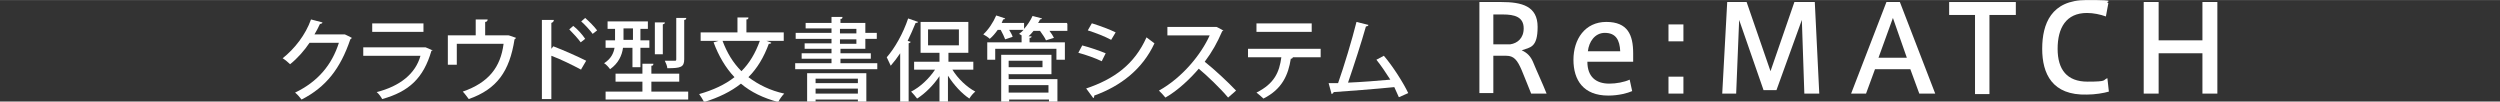
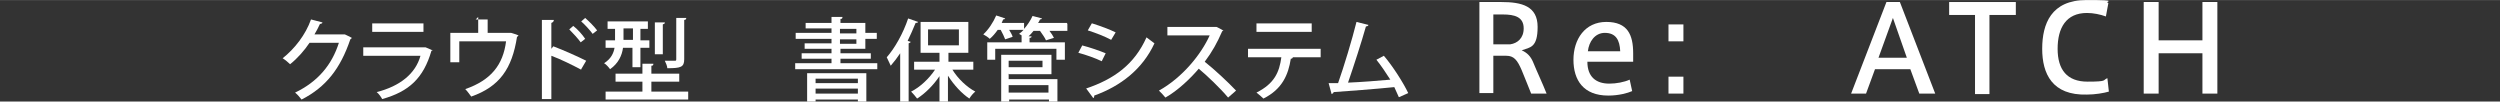
<svg xmlns="http://www.w3.org/2000/svg" id="_レイヤー_1" data-name="レイヤー_1" width="177.2mm" height="7.2mm" version="1.1" viewBox="0 0 502.4 20.4">
  <rect x="0" y="0" width="502.4" height="20.4" fill="#333333" stroke="none" />
  <defs>
    <style>
      .st0 {
        fill: #fff;
      }
    </style>
  </defs>
  <g>
    <path class="st0" d="M70.7,7.6c0,.1-.2.2-.3.3-2,5.9-4.9,9.6-9.8,12.1-.3-.4-.8-1-1.3-1.4,4.6-2.2,7.4-5.6,8.8-10h-5.9c-1,1.5-2.4,3.1-3.9,4.3-.3-.3-1-.9-1.5-1.2,2.4-1.9,4.6-4.7,5.7-7.8l2.3.6c0,.2-.3.3-.5.3-.3.7-.7,1.4-1.1,2.1h6c0-.1,1.5.7,1.5.7Z" />
    <path class="st0" d="M87,10c0,.1-.2.2-.3.2-1.6,5.5-4.5,8.2-9.9,9.7-.2-.4-.7-1.1-1.1-1.4,4.7-1.2,7.8-3.7,8.8-7.3h-11.5v-1.7h12.4c0-.1,1.5.6,1.5.6ZM85.1,6.4h-10.3v-1.7h10.3v1.7Z" />
-     <path class="st0" d="M95.6,3.9h2.4c0,.3-.2.5-.5.5v2.7h4.6c0-.1,1.6.5,1.6.5,0,0-.1.2-.3.3-1,6.4-3.5,10-9.2,12-.3-.4-.8-1.1-1.2-1.5,5.2-1.8,7.6-4.9,8.2-9.6h-9.4v4.2h-1.8v-5.9h5.6v-3.2Z" />
+     <path class="st0" d="M95.6,3.9h2.4v2.7h4.6c0-.1,1.6.5,1.6.5,0,0-.1.2-.3.3-1,6.4-3.5,10-9.2,12-.3-.4-.8-1.1-1.2-1.5,5.2-1.8,7.6-4.9,8.2-9.6h-9.4v4.2h-1.8v-5.9h5.6v-3.2Z" />
    <path class="st0" d="M116.8,14c-1.7-.9-4.1-2.1-6-2.8v8.7h-1.9V4h2.4c0,.3-.2.5-.5.6v5.2l.4-.5c2.1.8,4.8,2,6.6,2.9l-1,1.7ZM115.2,5.2c.8.6,1.8,1.7,2.4,2.6l-.9.7c-.5-.7-1.6-1.9-2.3-2.6l.8-.7ZM117.6,3.6c.8.7,1.8,1.7,2.4,2.5l-.9.7c-.5-.7-1.6-1.9-2.3-2.5l.8-.7Z" />
    <path class="st0" d="M127.2,9.6h-2c-.2,1.5-.9,3.1-2.6,4.3-.2-.3-.8-1-1.2-1.2,1.4-.9,1.9-2,2.1-3.1h-1.8v-1.5h1.9v-2.3h-1.5v-1.5h8.1v1.5h-1.5v2.3h1.8v1.5h-1.8v3.9h-1.6v-3.9ZM130.8,18.4h7.5v1.6h-16.6v-1.6h7.4v-2h-5.4v-1.6h5.4v-2h2.2c0,.3-.1.4-.4.4v1.6h5.6v1.6h-5.6v2ZM125.3,5.7v2.3h1.9v-2.3h-1.9ZM133.6,4.6c0,.1-.1.2-.4.3v6h-1.6v-6.4h2ZM137.9,3.7c0,.1-.1.3-.4.3v7.9c0,1.6-.7,1.8-3.4,1.8,0-.4-.3-1.1-.5-1.5.9,0,1.8,0,2,0s.3,0,.3-.3V3.6h2Z" />
-     <path class="st0" d="M157.4,8.2h-3.4c.8.3.9.3,1,.4,0,.1-.2.2-.5.2-1,2.7-2.3,4.9-4.1,6.7,2,1.5,4.4,2.7,7.2,3.3-.4.4-1,1.2-1.2,1.7-3-.8-5.5-2-7.5-3.7-2,1.6-4.5,2.8-7.4,3.7-.2-.4-.7-1.2-1-1.6,2.8-.8,5.2-1.9,7.1-3.4-1.8-1.9-3.2-4.3-4.2-7l1-.3h-3.6v-1.7h7.4v-3h2.2c0,.3-.1.4-.4.4v2.6h7.5v1.7ZM145.2,8.2c.9,2.4,2.1,4.4,3.8,6.1,1.6-1.6,2.8-3.6,3.7-6.1h-7.5Z" />
    <path class="st0" d="M168.8,12.7h7.5v1.2h-16.5v-1.2h7.3v-.9h-6v-1.1h6v-.9h-5.4v-1.1h5.4v-.9h-7.2v-1.2h7.2v-.9h-5.2v-1.1h5.2v-1.2h2.2c0,.3-.1.4-.4.4v.8h5v2h2.3v1.2h-2.3v2h-5v.9h6.1v1.1h-6.1v.9ZM162.2,20.5v-5.8h11.9v5.8h-1.7v-.5h-8.5v.6h-1.7ZM172.4,15.8h-8.5v.9h8.5v-.9ZM163.9,18.8h8.5v-1h-8.5v1ZM168.8,5.8v.9h3.3v-.9h-3.3ZM168.8,7.9v.9h3.3v-.9h-3.3Z" />
    <path class="st0" d="M180.9,10.7c-.6.9-1.2,1.7-1.9,2.5-.2-.4-.6-1.3-.8-1.7,1.6-1.8,3.3-4.8,4.3-7.8l2,.7c0,.1-.2.2-.5.2-.5,1.2-1,2.4-1.6,3.6l.6.2c0,.1-.1.2-.4.3v12h-1.7v-9.8ZM195.4,14h-4c1.1,1.8,2.9,3.5,4.6,4.4-.4.3-.9.9-1.2,1.4-1.5-1-3.1-2.7-4.3-4.6v5.3h-1.7v-5.2c-1.2,1.8-2.9,3.5-4.5,4.5-.3-.4-.8-1-1.2-1.4,1.8-.9,3.6-2.6,4.8-4.4h-4.2v-1.6h5.1v-1.8h-3.8v-6.2h9.6v6.2h-4v1.8h5v1.6ZM186.5,5.9v3.2h6.2v-3.2h-6.2Z" />
    <path class="st0" d="M214.5,4.8v1.4h-3.6c.4.5.7,1,.9,1.4l-1.6.5c-.2-.5-.7-1.2-1.2-1.9h-1.3c-.3.4-.7.8-1,1.1h.6c0,.2-.1.3-.4.3v.9h7.1v3.5h-1.7v-2.2h-12.3v2.2h-1.6v-3.5h6.9v-1.4h0l-.5-.3c.3-.2.6-.5.9-.8h-2.9c.3.5.6,1,.7,1.4l-1.5.5c-.2-.5-.5-1.2-.9-1.9h-.6c-.5.7-1,1.3-1.6,1.8-.3-.3-.9-.7-1.3-.9,1-.9,2-2.4,2.6-3.8l1.8.6c0,.1-.2.2-.4.2-.1.2-.2.5-.3.7h4.5v1.2c.7-.8,1.3-1.7,1.7-2.6l1.9.5c0,.1-.2.2-.4.2-.1.2-.2.5-.4.7h5.8ZM202.7,14.8v1.1h9.8v4.6h-1.7v-.5h-8v.6h-1.6v-9.6h10.1v3.9h-8.5ZM209.5,12.2h-6.8v1.3h6.8v-1.3ZM210.7,17.1h-8v1.5h8v-1.5Z" />
    <path class="st0" d="M217.4,9.1c1.6.4,3.6,1.1,4.8,1.6l-.8,1.6c-1.2-.6-3.2-1.3-4.7-1.7l.8-1.5ZM218.2,17.8c5.7-1.9,9.8-4.9,12.2-10.3.4.3,1.2.9,1.6,1.2-2.4,5.2-6.8,8.6-12.1,10.5,0,.2,0,.4-.2.5l-1.4-1.9ZM219.5,4.7c1.6.5,3.5,1.2,4.7,1.8l-.9,1.5c-1.3-.7-3.1-1.4-4.7-1.9l.8-1.4Z" />
    <path class="st0" d="M245.9,6c0,.1-.2.2-.3.3-1,2.3-2,4.1-3.5,6.1,1.9,1.5,4.7,4.1,6.3,5.8l-1.6,1.4c-1.5-1.8-4.2-4.4-5.9-5.8-1.6,1.9-4.2,4.4-6.7,5.8-.3-.4-.9-1-1.3-1.4,4.7-2.6,8.5-7.3,10.2-11.1h-8.5v-1.7h9.8c0-.1,1.4.7,1.4.7Z" />
    <path class="st0" d="M265.4,11.5h-5.9.3c0,.2-.2.3-.4.3-.5,3.2-1.7,6.1-5.5,8-.3-.3-1-.9-1.4-1.2,3.6-1.8,4.6-4.1,5-7.1h-6.7v-1.7h14.6v1.7ZM263.6,6.4h-11.1v-1.7h11.1v1.7Z" />
    <path class="st0" d="M281.1,19.5c-.3-.7-.6-1.3-.9-2-3.9.4-9.4.8-12.2,1,0,.2-.2.3-.4.4l-.6-2.2c.5,0,1.2,0,1.9,0,1.2-3.4,2.8-8.7,3.7-12.3l2.4.6c0,.2-.3.3-.5.3-.9,3.2-2.4,7.8-3.6,11.3,2.5-.1,6.4-.4,8.5-.6-.9-1.4-1.9-2.9-2.8-4l1.5-.8c1.8,2.1,3.9,5.4,4.9,7.5l-1.8.8Z" />
  </g>
  <g>
    <path class="st0" d="M305.8,14.1c-.9-2.1-1.6-2.9-3.1-2.9h-2.6v7.5h-2.8V.4h4.4c4.1,0,7.3.8,7.3,5s-1.5,4.1-3.2,4.7c1.1.5,1.8,1.2,2.3,2.4.6,1.5,2,4.5,2.7,6.3h-3.1c-.5-1.3-1.3-3.2-1.9-4.7ZM306.2,5.7c0-2.3-1.8-2.8-4.2-2.8h-1.9v6h3.4c1.4-.2,2.7-1.2,2.7-3.2Z" />
    <path class="st0" d="M323.4,16.8c1.4,0,3-.3,4.1-.8l.5,2.3c-.9.4-2.7.9-4.8.9-5,0-7-3.1-7-7.2s2.3-7.6,6.6-7.6,5.4,2.6,5.4,6.3v1.7h-9.2c0,3,1.7,4.4,4.4,4.4h0ZM322.5,6.6c-2,0-3.2,1.8-3.4,3.7h6.5c-.1-2.3-.9-3.7-3.1-3.7h0Z" />
    <path class="st0" d="M338.3,8.3h-3v-3.4h3v3.4ZM338.3,18.8h-3v-3.4h3v3.4Z" />
-     <path class="st0" d="M357,18.1h-2.6l-4.9-14.1-.6,14.8h-2.8l1-18.4h3.9l4.8,13.9,4.8-13.9h4.1l.9,18.4h-3l-.5-14.8-5.1,14.1Z" />
    <path class="st0" d="M379.1.4h2.7l7.1,18.4h-3.2l-1.8-4.9h-7.1l-1.8,4.9h-3l7.1-18.4ZM383.2,11.6l-2.8-8-2.9,8h5.7Z" />
    <path class="st0" d="M396.9,18.8V3h-5.2V.4h13.4v2.6h-5.3v15.9h-2.9Z" />
    <path class="st0" d="M410.4,9.8C410.4,4.8,412.2,0,419.3,0s3.3.3,4.4.6l-.5,2.7c-1.1-.4-2.5-.7-3.8-.7-4.2,0-5.9,3-5.9,7.2s1.9,6.6,6,6.6,3-.3,4-.7l.3,2.7c-1,.3-2.8.6-4.4.6-7,.2-9-4.2-9-9.2h0Z" />
    <path class="st0" d="M433.8,18.8h-3V.4h3v7.7h8.8V.4h3v18.4h-3v-8.1h-8.8v8.1Z" />
  </g>
</svg>